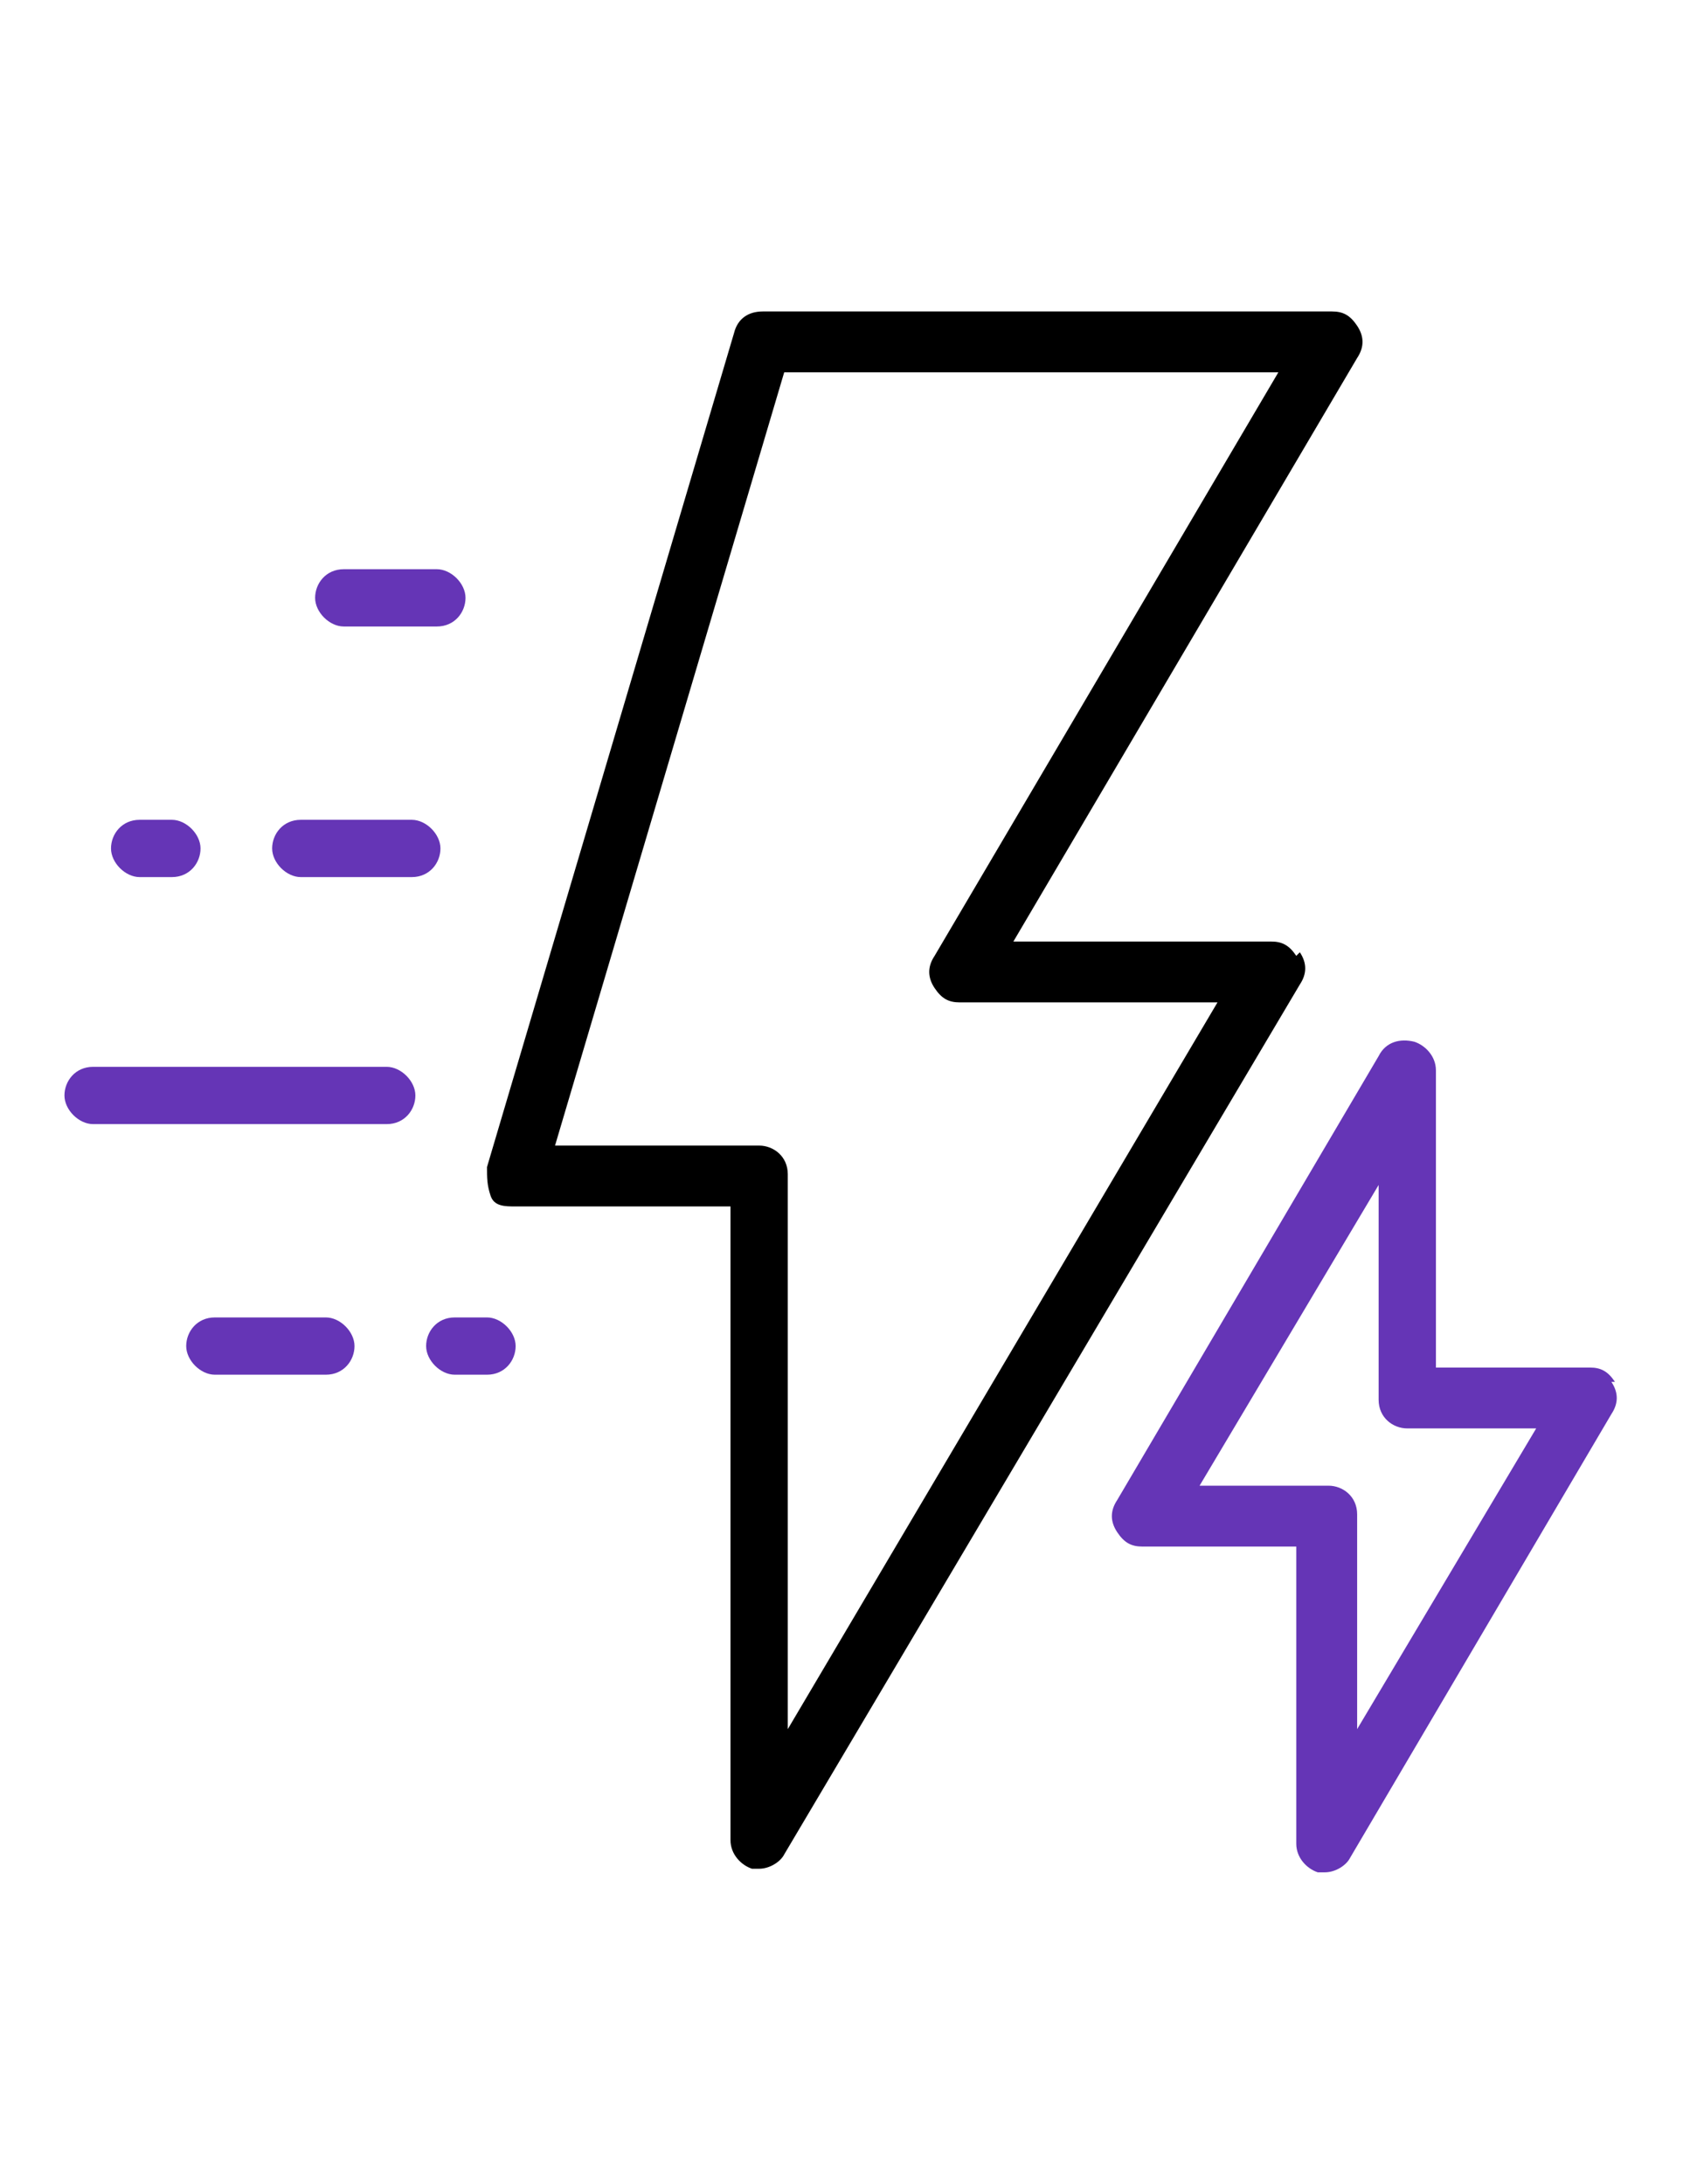
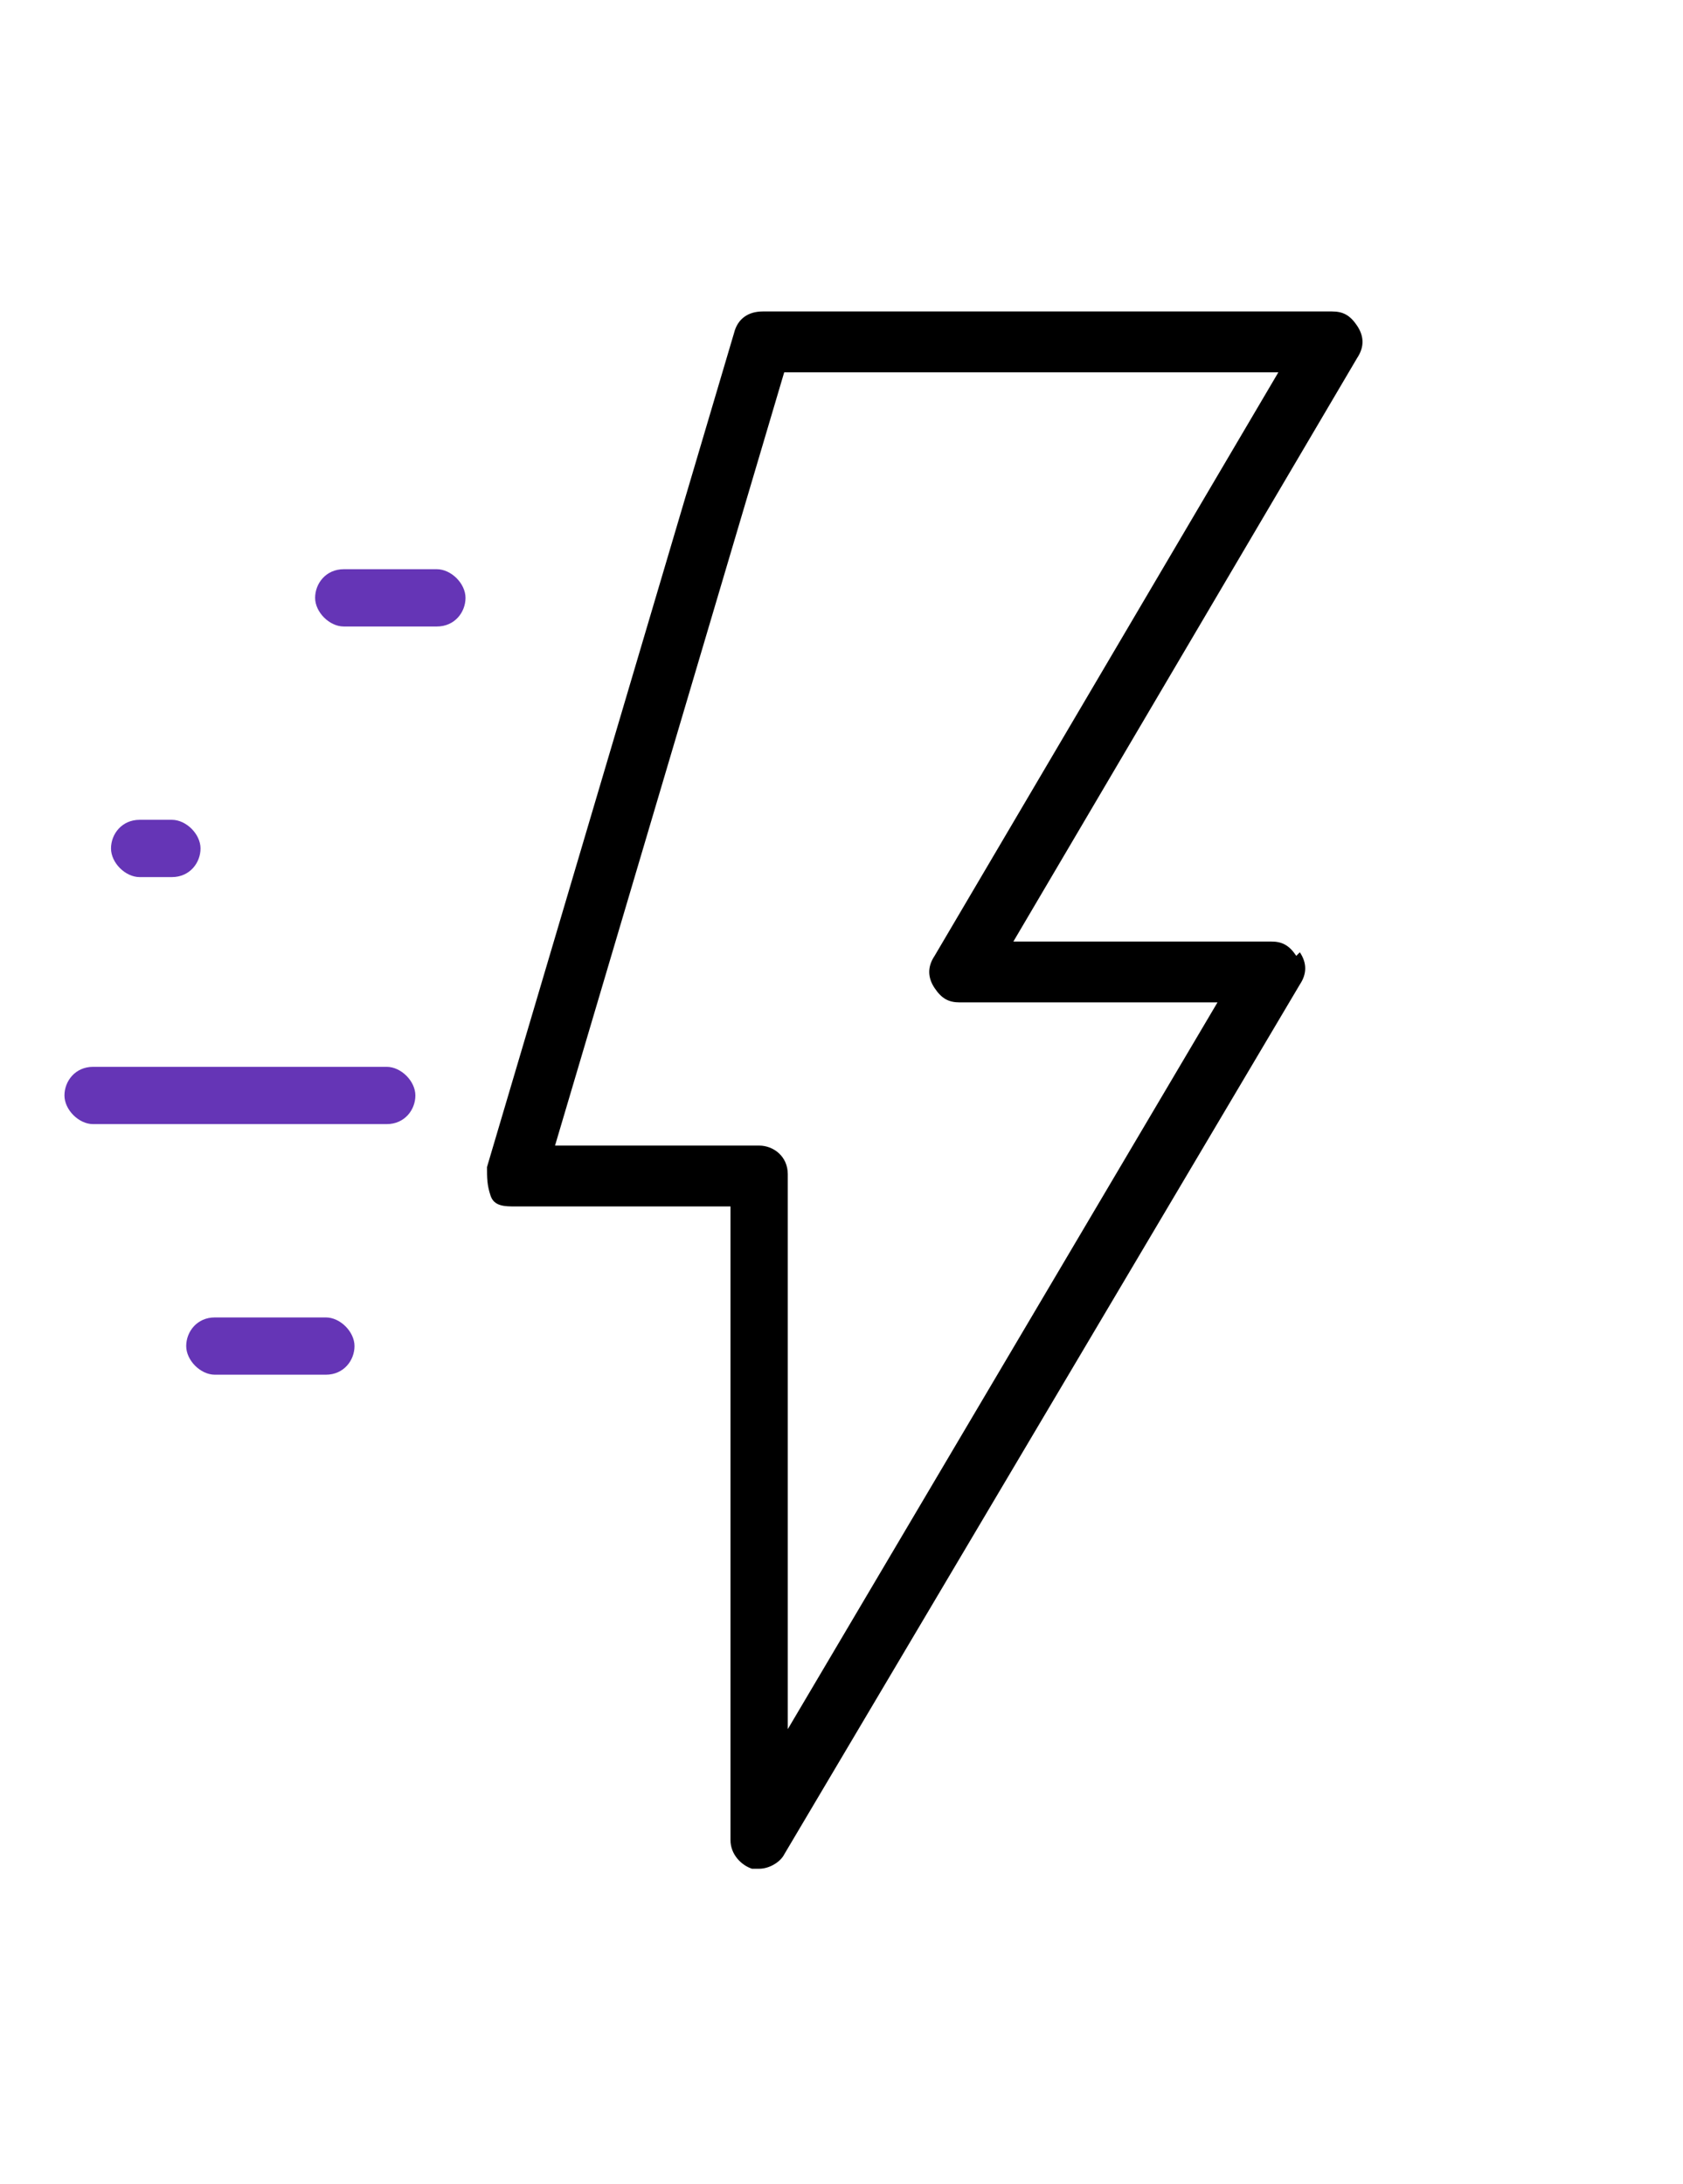
<svg xmlns="http://www.w3.org/2000/svg" id="Layer_3" data-name="Layer 3" version="1.1" viewBox="0 0 47 61">
  <defs>
    <style>
      .cls-1 {
        fill: #6535b6;
      }

      .cls-1, .cls-2 {
        stroke-width: 0px;
      }

      .cls-2 {
        fill: #000;
      }
    </style>
  </defs>
  <path class="cls-2" d="M36.2,26.7c-.2-.3-.4-.4-.7-.4h-7.2l9.6-16.3c.2-.3.2-.6,0-.9-.2-.3-.4-.4-.7-.4h-15.9c-.4,0-.7.2-.8.6l-6.9,23.3c0,.3,0,.5.1.8s.4.3.7.3h6v17.7c0,.4.3.7.6.8,0,0,.1,0,.2,0,.3,0,.6-.2.7-.4l14.4-24.3c.2-.3.2-.6,0-.9h0ZM22,48.3v-15.5c0-.5-.4-.8-.8-.8h-5.7l6.4-21.6h13.8l-9.6,16.3c-.2.3-.2.6,0,.9.2.3.4.4.7.4h7.2l-12,20.3Z" />
  <path class="cls-1" d="M9.6,17.5h2.6c.5,0,.8-.4.8-.8s-.4-.8-.8-.8h-2.6c-.5,0-.8.4-.8.8s.4.8.8.8Z" />
  <path class="cls-1" d="M9.1,36.8h-3.1c-.5,0-.8.4-.8.8s.4.8.8.8h3.1c.5,0,.8-.4.8-.8s-.4-.8-.8-.8Z" />
-   <path class="cls-1" d="M13.6,36.8h-.9c-.5,0-.8.4-.8.8s.4.8.8.8h.9c.5,0,.8-.4.8-.8s-.4-.8-.8-.8Z" />
  <path class="cls-1" d="M3.9,24.5h.9c.5,0,.8-.4.8-.8s-.4-.8-.8-.8h-.9c-.5,0-.8.4-.8.8s.4.8.8.8Z" />
-   <path class="cls-1" d="M8.4,24.5h3.1c.5,0,.8-.4.8-.8s-.4-.8-.8-.8h-3.1c-.5,0-.8.4-.8.8s.4.8.8.8Z" />
  <path class="cls-1" d="M10.8,29.8H2.6c-.5,0-.8.4-.8.8s.4.8.8.8h8.2c.5,0,.8-.4.8-.8s-.4-.8-.8-.8Z" />
-   <path class="cls-1" d="M45.1,38.6c-.2-.3-.4-.4-.7-.4h-4.3v-8.3c0-.4-.3-.7-.6-.8-.4-.1-.8,0-1,.4l-7.3,12.4c-.2.3-.2.6,0,.9s.4.4.7.4h4.3v8.3c0,.4.3.7.6.8,0,0,.1,0,.2,0,.3,0,.6-.2.7-.4l7.3-12.4c.2-.3.2-.6,0-.9ZM37.9,48.3v-6c0-.5-.4-.8-.8-.8h-3.6l5-8.4v6c0,.5.4.8.8.8h3.6l-5,8.4Z" />
</svg>